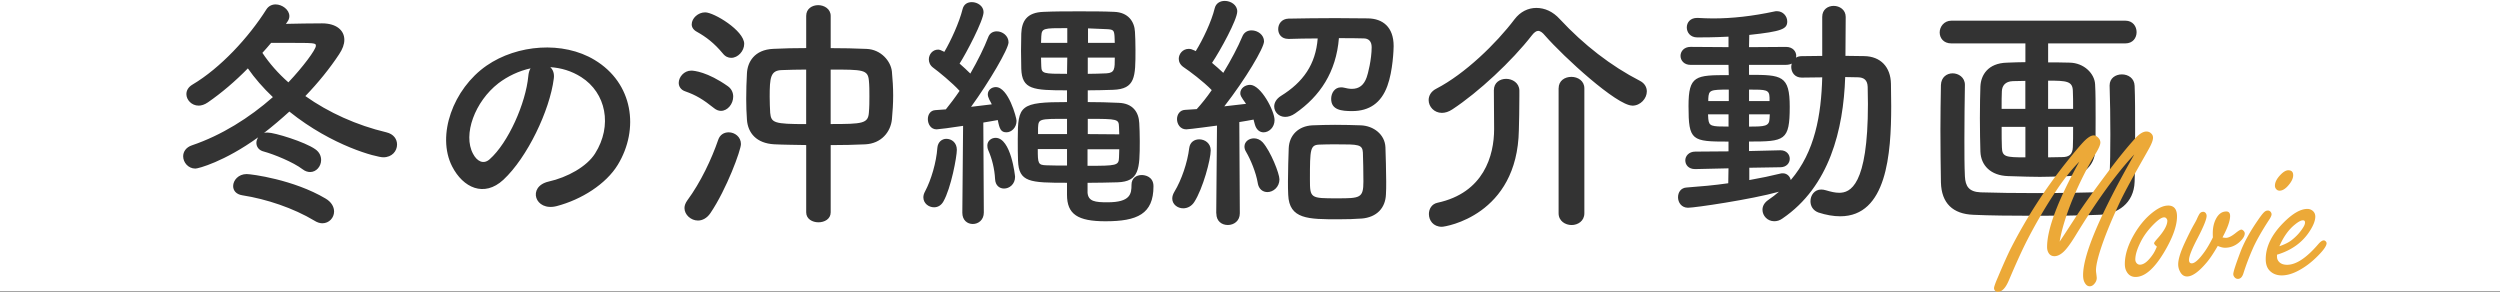
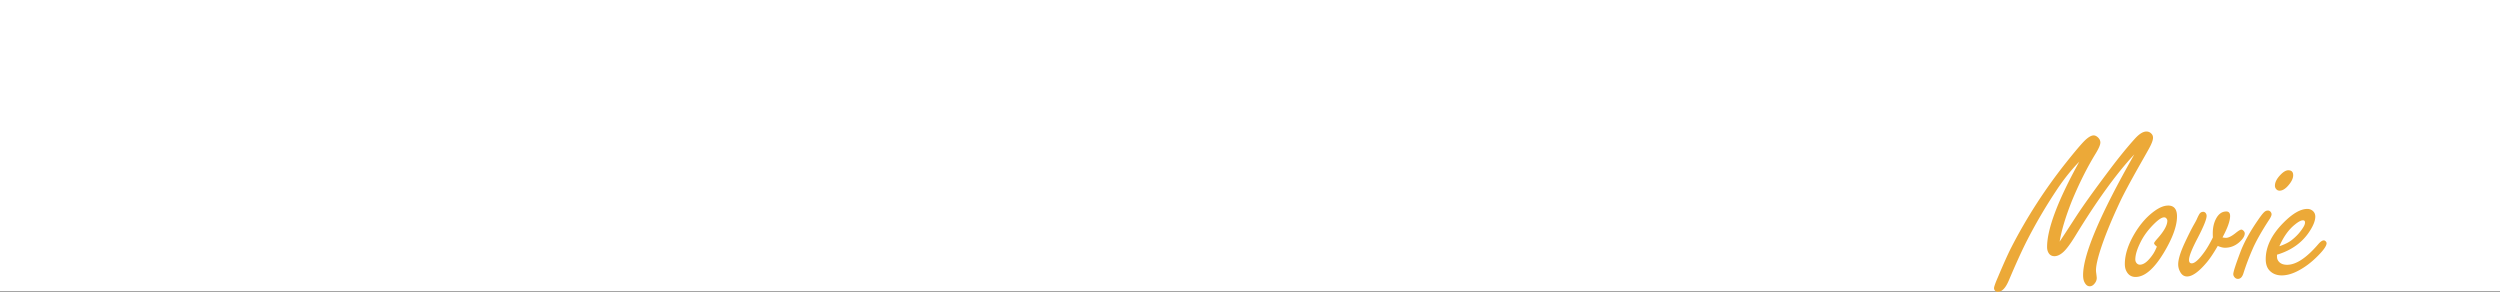
<svg xmlns="http://www.w3.org/2000/svg" id="_レイヤー_2" viewBox="0 0 884 103.29">
  <rect x="0" y="0" width="884" height="103.29" fill="#808080" stroke="none" />
  <defs>
    <style>.cls-2{fill:#333}.cls-3{fill:#eca938}</style>
  </defs>
  <g id="_レイヤー_1-2">
    <path fill="#fff" d="M0 0h884v103H0z" />
-     <path class="cls-2" d="M101.09 8.44c4.24-.09 8.48-.18 12.81-.18 4.95 0 7.86 2.39 7.86 5.83 0 1.59-.62 3.27-1.86 5.12-3.27 4.95-7.33 9.99-11.93 14.76 8.22 5.83 18.2 10.34 28.63 12.81 2.65.62 3.8 2.47 3.8 4.33 0 2.3-1.77 4.51-4.86 4.51-2.3 0-17.94-3.89-33.22-16.17-2.92 2.65-5.92 5.21-9.01 7.6.35-.18.79-.18 1.33-.18 2.39 0 13.17 3.27 16.88 5.92 1.5 1.06 2.03 2.47 2.03 3.8 0 2.21-1.68 4.24-3.89 4.24-.79 0-1.77-.27-2.65-.97-3.36-2.56-10.16-5.3-13.7-6.27-1.86-.44-2.65-1.77-2.65-3.09 0-.71.27-1.33.62-1.94-12.02 8.66-21.21 11.05-22.18 11.05-2.56 0-4.33-2.21-4.33-4.33 0-1.59.97-3.18 3.09-3.89 10.43-3.53 20.32-9.72 28.63-17.05-3.45-3.27-6.45-6.72-8.84-10.16-4.51 4.6-9.28 8.66-14.14 12.02-1.15.8-2.3 1.15-3.27 1.15-2.47 0-4.33-2.03-4.33-4.06 0-1.24.62-2.47 2.12-3.36C78.02 24.01 88 13.14 94.19 3.33c.79-1.24 2.03-1.77 3.27-1.77 2.3 0 4.86 1.86 4.86 4.15 0 .71-.26 1.41-.79 2.12l-.44.62zm10.16 69.63c-7.51-4.51-17.05-7.69-25.54-9.01-2.3-.35-3.27-1.77-3.27-3.27 0-2.03 1.86-4.24 4.77-4.24 1.68 0 16.61 1.94 27.92 8.66 2.12 1.24 3 3 3 4.59 0 2.21-1.77 4.15-4.15 4.15-.79 0-1.77-.27-2.74-.88zm.44-61.85c0-1.06-.18-1.06-10.96-1.06h-4.86c-.97 1.15-2.03 2.39-3.09 3.53 2.47 3.71 5.57 7.25 9.19 10.43 5.12-5.39 9.72-11.58 9.72-12.9zM195.82 27.8c-1.41 11.22-9.37 27.92-17.85 35.79-6.8 6.27-14.23 2.83-18.11-4.77-5.57-10.96.35-27.39 12.19-35.61 10.87-7.51 27.04-8.75 38.17-2.03 13.7 8.22 15.91 24.48 8.22 37.11-4.15 6.8-12.81 12.28-21.56 14.58-7.78 2.03-10.52-6.89-2.92-8.66 6.72-1.5 13.52-5.3 16.44-9.9 6.27-9.9 3.89-21.47-4.86-27.04-3.45-2.21-7.16-3.27-10.96-3.53.97.88 1.5 2.3 1.24 4.06zm-19.62 1.68c-8.22 6.36-12.64 18.11-8.92 24.92 1.33 2.56 3.62 3.89 5.83 1.94 6.63-5.83 12.81-19.88 13.7-29.43.09-1.06.35-2.03.79-2.74-4.06.88-8.04 2.74-11.4 5.3zM252.46 38.22c-3.89-3.09-6.36-4.59-10.16-5.92-1.59-.53-2.3-1.77-2.3-3 0-2.03 1.86-4.33 4.42-4.33.97 0 5.74.44 12.9 5.48 1.41.97 1.94 2.39 1.94 3.71 0 2.56-1.94 5.04-4.33 5.04-.79 0-1.59-.27-2.47-.97zm-5.66 39.76c-2.47 0-4.77-2.03-4.77-4.42 0-.88.35-1.77.97-2.65 4.77-6.45 8.66-14.76 10.96-21.47.62-1.86 2.12-2.65 3.71-2.65 2.12 0 4.33 1.59 4.33 4.15 0 2.12-5.04 15.91-10.78 24.39-1.24 1.86-2.92 2.65-4.42 2.65zm8.75-59.12c-3-3.62-5.92-5.83-9.1-7.6-1.33-.71-1.86-1.68-1.86-2.65 0-2.12 2.21-4.24 4.77-4.24 3.09 0 13.79 6.45 13.79 11.13 0 2.56-2.21 4.95-4.59 4.95-1.06 0-2.12-.44-3-1.59zm29.51 32.43c-4.06-.09-7.86-.09-11.31-.27-6.27-.35-9.28-3.98-9.63-8.66-.18-2.47-.26-4.95-.26-7.33 0-3.09.09-6.19.26-9.1.18-3.89 2.56-8.39 9.37-8.66 3.53-.18 7.51-.27 11.58-.27V5.62c0-2.56 2.12-3.8 4.24-3.8s4.42 1.33 4.42 3.8v11.4c4.24 0 8.57.09 12.64.27 5.21.18 8.66 4.42 9.01 8.04.27 2.83.44 5.66.44 8.48s-.18 5.57-.44 8.39c-.44 4.42-3.71 8.57-9.46 8.84-3.8.18-7.95.27-12.19.27v23.77c0 2.39-2.21 3.53-4.33 3.53s-4.33-1.15-4.33-3.53V51.31zm0-26.69c-3.09 0-6.01.09-8.57.18-4.06.09-4.33 2.65-4.33 9.46 0 1.94.09 3.98.18 5.66.35 3.53 1.33 3.98 12.72 3.98V24.61zm8.66 19.26c11.31 0 13.25-.18 13.52-4.06.18-2.03.18-3.98.18-5.83s0-3.8-.18-5.48c-.35-3.89-2.12-3.89-13.52-3.89v19.26zM330.3 73.3c-1.94 0-3.8-1.41-3.8-3.53 0-.62.18-1.33.62-2.12 2.12-3.98 3.98-10.25 4.33-15.38.18-2.12 1.68-3.18 3.18-3.18 1.86 0 3.71 1.33 3.71 3.89 0 2.39-2.03 13.52-4.77 18.29-.8 1.41-2.03 2.03-3.27 2.03zm9.98 1.86l.27-30.66c-3.98.62-8.75 1.24-9.37 1.24-2.03 0-3.09-1.86-3.09-3.62 0-1.59.88-3.09 2.65-3.18 1.06-.09 2.3-.18 3.71-.27 1.5-1.86 3.18-4.06 4.86-6.54-2.56-2.83-7.42-6.8-9.37-8.22-1.06-.79-1.5-1.86-1.5-2.92 0-1.77 1.33-3.45 3.27-3.45.53 0 .97.18 2.21.79 2.3-3.89 5.3-10.43 6.45-15.11.44-1.77 1.77-2.47 3.27-2.47 2.03 0 4.15 1.41 4.15 3.53 0 2.92-6.19 14.67-8.48 18.2 1.33 1.15 2.74 2.47 3.8 3.53 2.65-4.6 4.95-9.28 6.27-12.72.53-1.59 1.77-2.21 3.09-2.21 2.03 0 4.15 1.59 4.15 3.89s-6.89 14.05-13.25 22.8c2.74-.35 5.3-.62 7.33-.88-.27-.62-.62-1.15-.88-1.68-.35-.71-.53-1.33-.53-1.86 0-1.5 1.33-2.56 2.83-2.56 4.42 0 7.33 10.78 7.33 11.93 0 2.47-1.86 4.06-3.54 4.06-1.94 0-2.47-1.06-3.09-4.33-1.33.27-3.18.53-5.12.88l.18 31.81c0 2.65-1.94 4.06-3.89 4.06s-3.71-1.33-3.71-3.98v-.09zm11.58-11.84c-.18-3.53-1.06-7.16-2.39-10.16-.27-.62-.35-1.15-.35-1.68 0-1.68 1.41-2.74 2.92-2.74 5.48 0 6.89 13.52 6.89 13.78 0 2.65-2.03 4.15-3.89 4.15-1.59 0-3.09-1.06-3.18-3.36zM384.55 68c.18 3.27 2.74 3.53 7.07 3.53 8.13 0 8.48-3 8.48-6.19 0-2.39 1.77-3.45 3.62-3.45 1.15 0 4.15.53 4.15 3.98 0 9.81-5.74 12.37-16.97 12.37-9.81 0-13.61-2.47-13.61-9.37v-4.24c-13.17 0-17.05-.18-17.32-7.86-.09-1.77-.09-4.86-.09-7.6 0-11.93.79-13.08 17.41-13.08v-4.15c-12.02 0-15.91-.27-16.17-7.6 0-1.5-.09-3.98-.09-6.36s.09-4.86.09-6.1c.18-4.33 1.86-7.51 7.95-7.69 3.89-.18 8.22-.18 12.55-.18s8.66 0 12.37.18c4.95.18 7.16 3.45 7.33 7.07.09 1.33.18 3.8.18 6.36 0 9.54 0 13.87-7.95 14.14-3 .09-6.01.18-8.92.18v4.15c3.62 0 7.25.09 10.96.27 4.95.18 7.07 3.27 7.25 7.16.09 1.5.18 3.89.18 6.36 0 9.9-.18 14.31-7.86 14.58-3.45.09-7.07.18-10.6.18V68zm-7.25-15.29h-10.34c0 5.12.09 5.66 3.09 5.74 2.12.09 4.68.09 7.25.09v-5.83zm0-10.69c-9.98 0-10.07 0-10.25 3.18v2.21h10.25v-5.39zm.09-32.08c-8.57 0-9.01 0-9.19 2.92 0 .53-.09 1.41-.09 2.3h9.28V9.95zm0 10.43h-9.28c0 1.24.09 2.39.09 3.09.09 2.56.71 2.65 9.1 2.65l.09-5.74zm7.16 32.43v5.83c10.25 0 11.05-.09 11.13-2.92 0-.8.09-1.77.09-2.92h-11.22zm.09-32.43v5.74c2.21 0 4.51-.09 6.63-.18 2.92-.18 2.92-1.59 2.92-5.57h-9.54zm11.13 27.13c0-.97-.09-1.86-.09-2.56-.09-2.83-.26-2.92-11.04-2.92v5.39l11.13.09zm-1.59-32.34c0-1.06-.09-1.94-.09-2.47-.18-1.94-.35-2.3-2.92-2.39-2.12-.09-4.24-.18-6.45-.27v5.13h9.46zM418.4 73.66c-2.03 0-3.89-1.41-3.89-3.45 0-.8.26-1.59.79-2.47 2.47-4.06 4.59-10.25 5.21-15.38.26-2.12 1.86-3.09 3.53-3.09 2.03 0 4.07 1.41 4.07 3.89 0 3.18-2.74 13.52-5.83 18.29-.97 1.5-2.47 2.21-3.89 2.21zm11.66 1.77l.27-31.02c-.09 0-9.81 1.33-10.87 1.33-2.12 0-3.27-1.86-3.27-3.62 0-1.59.97-3.18 2.83-3.27 1.15-.09 2.56-.18 4.15-.27 1.68-1.86 3.54-4.15 5.3-6.72-3-3.09-7.86-6.72-9.98-8.13-1.15-.8-1.68-1.86-1.68-2.92 0-1.77 1.41-3.53 3.53-3.53.62 0 1.24.18 1.94.53l.53.27c2.47-3.98 5.57-10.43 6.72-15.2.44-1.77 1.94-2.56 3.54-2.56 2.12 0 4.42 1.41 4.42 3.71 0 2.92-6.01 13.87-8.92 18.2 1.41 1.15 2.74 2.39 3.98 3.53 2.74-4.51 5.21-9.19 6.72-12.81.62-1.59 1.94-2.21 3.27-2.21 2.21 0 4.42 1.59 4.42 3.89s-6.54 13.34-14.05 22.97c2.92-.35 5.66-.62 7.69-.88-1.94-2.74-2.03-3-2.03-3.8 0-1.68 1.68-2.92 3.45-2.92 3.8 0 8.66 9.19 8.66 12.46 0 2.56-1.94 4.33-3.89 4.33-1.33 0-2.56-.88-3.09-2.83-.18-.53-.27-1.15-.44-1.68-1.24.27-3 .53-5.04.88l.18 32.25c0 2.74-2.12 4.15-4.24 4.15s-4.06-1.33-4.06-4.06v-.09zm14.67-10.78c-.62-3.71-2.56-8.31-4.07-10.87-.44-.71-.62-1.33-.62-1.94 0-1.77 1.59-2.92 3.36-2.92 1.06 0 2.21.44 3.09 1.41 2.83 3.18 5.92 11.05 5.92 13.08 0 2.74-2.21 4.51-4.24 4.51-1.59 0-3.09-.97-3.45-3.27zm10.78-50.9c-2.39 0-3.54-1.68-3.54-3.45 0-1.86 1.24-3.62 3.62-3.71 4.68-.09 10.78-.18 16.61-.18 4.06 0 8.13.09 11.49.09 5.21.09 9.1 3 9.1 9.81 0 1.06-.26 8.75-2.21 14.05-2.21 6.1-6.45 8.92-12.46 8.92-3.71 0-7.42-.35-7.42-4.33 0-2.03 1.24-4.06 3.45-4.06.35 0 .62 0 .97.09 1.06.27 2.03.44 2.92.44 2.56 0 4.24-1.33 5.21-4.06.44-1.15 1.77-6.36 1.77-10.69 0-2.12-1.15-3.09-2.83-3.09-2.47-.09-5.57-.09-8.75-.09-.97 11.93-6.63 20.5-15.46 26.6-1.24.88-2.47 1.24-3.53 1.24-2.3 0-3.89-1.77-3.89-3.71 0-1.24.71-2.65 2.39-3.71 7.86-4.86 12.28-11.13 12.99-20.32-3.8 0-7.42.09-10.34.18h-.09zm25.89 63.53c-2.3.18-5.13.26-8.04.26-10.78 0-17.5 0-17.85-8.66-.09-1.5-.09-3.09-.09-4.77 0-4.15.18-8.57.27-11.66.18-4.68 3.45-7.86 8.31-8.13 2.47-.09 5.3-.18 8.04-.18 3.27 0 6.54.09 9.19.18 4.42.18 8.48 3.18 8.66 7.78.09 3.27.27 8.04.27 12.11 0 1.68 0 3.18-.09 4.51-.18 4.77-3.18 8.13-8.66 8.57zm.53-23.24c-.18-3-1.5-3-9.37-3-2.12 0-4.33 0-5.92.09-3.36.09-3.45 1.5-3.45 12.28 0 6.72.18 6.72 9.63 6.72 8.13 0 9.28-.09 9.28-5.92 0-3.27-.09-7.69-.18-10.16zM577.19 37.34c-5.48 0-24.21-17.14-30.93-24.83-.8-.97-1.59-1.59-2.39-1.59-.62 0-1.41.53-2.21 1.59-7.07 9.1-18.82 20.06-28.1 26.16-1.33.88-2.56 1.24-3.71 1.24-2.74 0-4.68-2.21-4.68-4.51 0-1.5.79-3.09 2.74-4.06 10.07-5.21 21.12-15.91 27.66-24.56 2.03-2.65 4.77-3.98 7.69-3.98s5.83 1.24 8.31 3.98c8.48 9.1 18.03 16.52 28.36 21.83 1.68.88 2.39 2.3 2.39 3.71 0 2.47-2.21 5.04-5.12 5.04zm-48.95-5.48c0-2.65 2.12-3.98 4.33-3.98s4.59 1.41 4.68 4.06v2.03c0 3.62-.09 9.9-.18 12.02-.53 30.22-25.98 34.2-27.22 34.2-3.09 0-4.59-2.3-4.59-4.51 0-1.77.97-3.53 3-3.98 16.44-3.53 20.06-16.7 20.06-26.07 0-2.83-.09-10.87-.09-13.7v-.09zm22.89-.62c0-2.74 2.21-4.06 4.51-4.06s4.59 1.41 4.59 4.06v44.18c0 2.74-2.3 4.15-4.51 4.15s-4.6-1.41-4.6-4.15V31.24zM611.21 59.52l-11.75.27h-.09c-2.3 0-3.45-1.5-3.45-3.09 0-1.5 1.24-3.09 3.53-3.09l11.75-.09v-3.45c-12.99 0-14.14-.27-14.14-12.55 0-10.87 2.47-10.96 14.23-10.96l-.09-3.62h-13.43c-2.3 0-3.54-1.59-3.54-3.18s1.24-3.18 3.54-3.18l13.43.09v-3.71c-5.04.27-9.28.27-11.04.27-2.47 0-3.71-1.77-3.71-3.53s1.24-3.36 3.62-3.36h.27c1.77.09 3.53.18 5.39.18 6.8 0 13.96-.8 21.74-2.47.26-.09.62-.09.88-.09 2.12 0 3.62 1.77 3.62 3.62 0 2.65-1.77 3.53-13.43 4.77l-.09 4.33 13.08-.09c2.39 0 3.62 1.59 3.62 3.18 0 .18-.09.44-.09.62.53-.35 1.24-.53 2.03-.53 2.3 0 4.77-.09 7.25-.09V5.97c0-2.65 2.03-3.89 4.06-3.89s4.24 1.33 4.24 3.89l-.09 13.78c2.21 0 4.51.09 6.63.09 5.83.09 9.37 3.89 9.46 9.81 0 2.56.09 5.21.09 7.86 0 16.97-1.59 38.97-18.03 38.97-2.39 0-4.95-.44-7.69-1.33-1.94-.71-2.83-2.3-2.83-3.98 0-2.12 1.41-4.15 3.8-4.15.53 0 1.06.09 1.68.27 1.77.53 3.27.88 4.68.88 3.8 0 10.16-2.3 10.16-31.37 0-2.12-.09-4.15-.09-6.1-.09-2.47-1.41-3.27-3.27-3.36-1.41 0-3-.09-4.68-.09-.62 18.65-5.57 38.7-22.18 50.01-.97.71-1.94.97-2.92.97-2.39 0-4.15-1.94-4.15-4.06 0-1.24.62-2.47 2.03-3.45 1.33-.88 2.65-1.94 3.8-2.92-9.9 2.74-29.69 5.66-32.16 5.66-2.3 0-3.53-1.86-3.53-3.71 0-1.68.97-3.36 3.09-3.45 4.77-.35 9.81-.79 14.67-1.5l.09-5.3zm0-19.09h-7.25c0 .62.09 1.15.09 1.59.27 2.65 1.06 2.74 7.16 2.74v-4.33zm.09-8.75c-6.63 0-7.07.18-7.25 3.18v.88h7.25v-4.06zm7.25 27.66v4.33c4.06-.71 7.78-1.5 11.04-2.3.27-.09.53-.09.79-.09 1.5 0 2.56 1.06 2.83 2.39 8.57-9.98 10.78-23.06 11.13-36.32-2.47 0-5.04.09-7.25.09-2.47 0-3.71-1.86-3.71-3.8 0-.35.09-.8.18-1.15-.53.27-1.24.44-2.03.44h-13.08v3.53c11.58 0 14.4.18 14.4 11.31 0 12.02-1.77 12.28-14.4 12.28v3.36l11.05-.27h.09c2.12 0 3.27 1.5 3.27 3s-1.15 3-3.36 3l-10.96.18zm7.16-24.83c-.09-2.83-1.15-2.83-7.25-2.83v4.06h7.25V34.5zm-7.25 5.92v4.33c5.57 0 7.16-.09 7.25-2.83 0-.53.09-.97.09-1.5h-7.33zM724.22 15.34v6.72c2.21 0 4.68 0 7.6.09 5.12.09 8.84 3.89 9.01 7.69.18 2.74.18 7.33.18 11.93s0 9.19-.18 11.75c-.18 4.59-3.8 8.57-9.46 8.75-5.04.18-7.6.27-10.07.27-2.83 0-5.48-.09-11.22-.27-6.19-.18-9.63-3.8-9.81-8.66-.09-2.92-.18-7.42-.18-11.84s.09-8.75.18-11.22c.18-3.98 2.65-8.22 9.37-8.39 2.47-.09 4.51-.18 6.54-.18v-6.63h-26.16c-2.83 0-4.15-1.94-4.15-3.89s1.5-4.15 4.15-4.15h61.5c2.65 0 3.98 2.03 3.98 4.06s-1.33 3.98-3.98 3.98h-27.3zM694.79 30.1c-.09 5.57-.18 12.55-.18 19.17 0 4.77 0 9.46.18 13.08.18 3.53 1.41 5.48 5.57 5.66 5.21.18 12.55.27 19.97.27s14.67-.09 19.71-.27c3.54-.18 5.74-1.94 5.92-5.39.18-4.42.26-9.63.26-15.02 0-6.01-.09-12.11-.26-17.23v-.18c0-2.56 2.12-3.89 4.33-3.89s4.42 1.33 4.51 4.06c.18 3.89.18 9.81.18 15.99s0 12.72-.18 17.94c-.26 7.6-6.01 11.49-12.55 11.66-6.1.27-14.49.35-22.71.35s-16.26-.09-21.74-.35c-7.25-.27-11.31-4.06-11.49-11.49-.09-5.66-.18-12.02-.18-18.47 0-5.39.09-10.78.18-15.91.09-2.83 2.12-4.15 4.15-4.15s4.33 1.41 4.33 4.06v.09zm21.38-1.5l-4.42.09c-2.74.09-3.8 1.68-3.89 3.53-.09 1.41-.09 3.71-.09 6.27h8.39v-9.9zm0 16.26h-8.39c0 2.92 0 5.57.09 7.25.09 3.36 1.33 3.53 8.31 3.53V44.86zm16.88-6.36c0-2.56 0-4.77-.09-6.36-.09-3.45-2.21-3.62-8.75-3.62v9.98h8.84zm-3.89 17.05c2.3 0 3.71-.79 3.8-3.53.09-1.59.09-4.24.09-7.16h-8.84v10.78l4.95-.09z" />
    <g>
      <path class="cls-3" d="M728.28 85.45c.82-1.2 2.71-4.09 5.68-8.67 2.53-3.91 6.57-9.55 12.12-16.92 3.22-4.27 6.14-7.85 8.75-10.74 1.56-1.74 2.94-2.61 4.14-2.61.69 0 1.27.24 1.73.73.41.38.61.87.61 1.46 0 .87-.52 2.24-1.57 4.1-.2.38-1.25 2.24-3.14 5.56-3.38 5.98-5.67 10.26-6.87 12.81-3.3 7.01-5.72 12.98-7.25 17.91-.9 2.94-1.34 5.1-1.34 6.48 0 .31.03.63.08.96.13 1 .19 1.59.19 1.76 0 .74-.28 1.43-.84 2.07-.49.59-1.04.88-1.65.88-.72 0-1.3-.42-1.76-1.27-.38-.64-.58-1.53-.58-2.69 0-7.24 6.03-21.46 18.11-42.66-6.32 6.75-13.31 16.42-20.98 29-1.69 2.74-3.08 4.59-4.18 5.56-1.07.95-2.1 1.42-3.07 1.42s-1.69-.42-2.15-1.27c-.31-.56-.46-1.21-.46-1.96 0-6.39 3.8-16.46 11.39-30.19-2.58 2.63-5.06 5.69-7.44 9.17-4.32 6.42-8.18 13-11.58 19.75-1.61 3.25-3.57 7.58-5.87 13-1.15 2.76-2.48 4.14-3.99 4.14-.38 0-.7-.17-.96-.5-.2-.23-.31-.51-.31-.84 0-.49.47-1.82 1.42-3.99 2.02-4.78 3.57-8.22 4.64-10.32a181.41 181.41 0 0119.53-30.23c3.14-3.94 5.32-6.5 6.52-7.67 1.25-1.2 2.29-1.8 3.11-1.8.51 0 1.01.23 1.5.69.59.54.88 1.15.88 1.84 0 .77-.54 2.03-1.61 3.8-3.07 5.01-5.89 10.64-8.48 16.88-2.23 5.63-3.66 10.4-4.3 14.31zM766.64 72.68c2.1 0 3.15 1.28 3.15 3.84 0 3.4-1.57 7.71-4.72 12.93-3.43 5.65-6.74 8.48-9.93 8.48-1.48 0-2.57-.69-3.26-2.07-.36-.69-.54-1.52-.54-2.49 0-3.27 1.13-6.83 3.38-10.66 2.1-3.55 4.56-6.32 7.4-8.29 1.66-1.15 3.17-1.73 4.53-1.73zm-3.99 14.5c-.64-.51-.96-.91-.96-1.19 0-.2.41-.77 1.23-1.69 2.3-2.58 3.45-4.67 3.45-6.25 0-.2-.06-.41-.19-.61-.21-.38-.52-.58-.96-.58-.82 0-2.02.79-3.61 2.38-2.05 2.05-3.61 4.16-4.68 6.33-1.25 2.48-1.88 4.54-1.88 6.18 0 .44.12.82.35 1.15.33.46.75.69 1.27.69 1.23 0 2.54-.92 3.95-2.76.61-.77 1.11-1.56 1.5-2.38.38-.82.56-1.24.54-1.27zM784.21 86.95c-1.56 2.69-2.9 4.68-4.03 5.98-2.74 3.22-5.01 4.83-6.83 4.83-1.1 0-1.94-.6-2.53-1.8-.41-.79-.61-1.62-.61-2.49 0-1.69.73-4.13 2.19-7.33 1.3-2.79 2.4-4.99 3.3-6.6.67-1.15 1.06-1.9 1.19-2.26.31-.69.58-1.21.8-1.57.33-.54.79-.81 1.38-.81.31 0 .58.13.81.38.26.31.38.67.38 1.07 0 1.15-1.04 3.72-3.11 7.71-2.07 3.94-3.11 6.55-3.11 7.83 0 .82.32 1.23.96 1.23 1.1 0 2.66-1.43 4.68-4.3.89-1.28 1.83-2.9 2.8-4.87-.03-.64-.04-1.12-.04-1.46 0-1.92.36-3.58 1.07-4.99.92-1.82 2.16-2.72 3.72-2.72.89 0 1.34.54 1.34 1.61 0 1.71-.9 4.23-2.69 7.56.51.1.92.15 1.23.15.84 0 1.94-.54 3.3-1.61 1.07-.87 1.78-1.3 2.11-1.3.28 0 .58.17.88.5.23.28.35.56.35.84 0 .92-.64 1.96-1.92 3.11-1.48 1.3-3.17 1.96-5.06 1.96-.74 0-1.6-.22-2.57-.65zM801.85 74.44c.43 0 .79.17 1.07.5.2.28.31.56.31.84 0 .46-.37 1.23-1.11 2.3-2.66 4.12-4.55 7.51-5.68 10.17-1.2 2.74-2.26 5.55-3.18 8.44-.41 1.28-1.05 1.92-1.92 1.92-.51 0-.92-.2-1.23-.61-.28-.33-.42-.69-.42-1.07 0-.77.82-3.32 2.46-7.67 1.28-3.43 3.35-7.21 6.21-11.35.92-1.36 1.61-2.26 2.07-2.72.46-.49.93-.73 1.42-.73zm7.29-14.23c1.15 0 1.73.59 1.73 1.76 0 1.07-.56 2.26-1.69 3.57-1.07 1.25-2.11 1.88-3.11 1.88-.49 0-.88-.18-1.19-.54-.31-.33-.46-.74-.46-1.23 0-1.23.68-2.53 2.03-3.91 1-1.02 1.89-1.53 2.68-1.53zM805.15 90.06v.69c0 .56.14 1.05.42 1.46.64.95 1.69 1.42 3.15 1.42 3.2 0 6.89-2.46 11.08-7.36.74-.84 1.37-1.27 1.88-1.27.28 0 .54.14.77.42.15.21.23.4.23.58 0 1-1.23 2.69-3.68 5.06-1.92 1.87-3.96 3.39-6.14 4.56-2.17 1.18-4.19 1.76-6.06 1.76s-3.43-.66-4.53-1.99c-.74-.92-1.11-2.17-1.11-3.76 0-4.32 2.03-8.55 6.1-12.7 3.3-3.38 6.18-5.06 8.63-5.06.66 0 1.27.21 1.8.61.67.54 1 1.24 1 2.11 0 1.36-.63 3.02-1.88 4.99-2.58 4.09-6.47 6.92-11.66 8.48zm.84-2.99c1.79-.61 3.2-1.3 4.22-2.07 1.79-1.38 3.21-2.94 4.26-4.68.38-.61.58-1.16.58-1.65 0-.51-.24-.77-.73-.77-.67 0-1.61.5-2.84 1.5-2.2 1.76-4.03 4.32-5.49 7.67z" />
    </g>
  </g>
</svg>